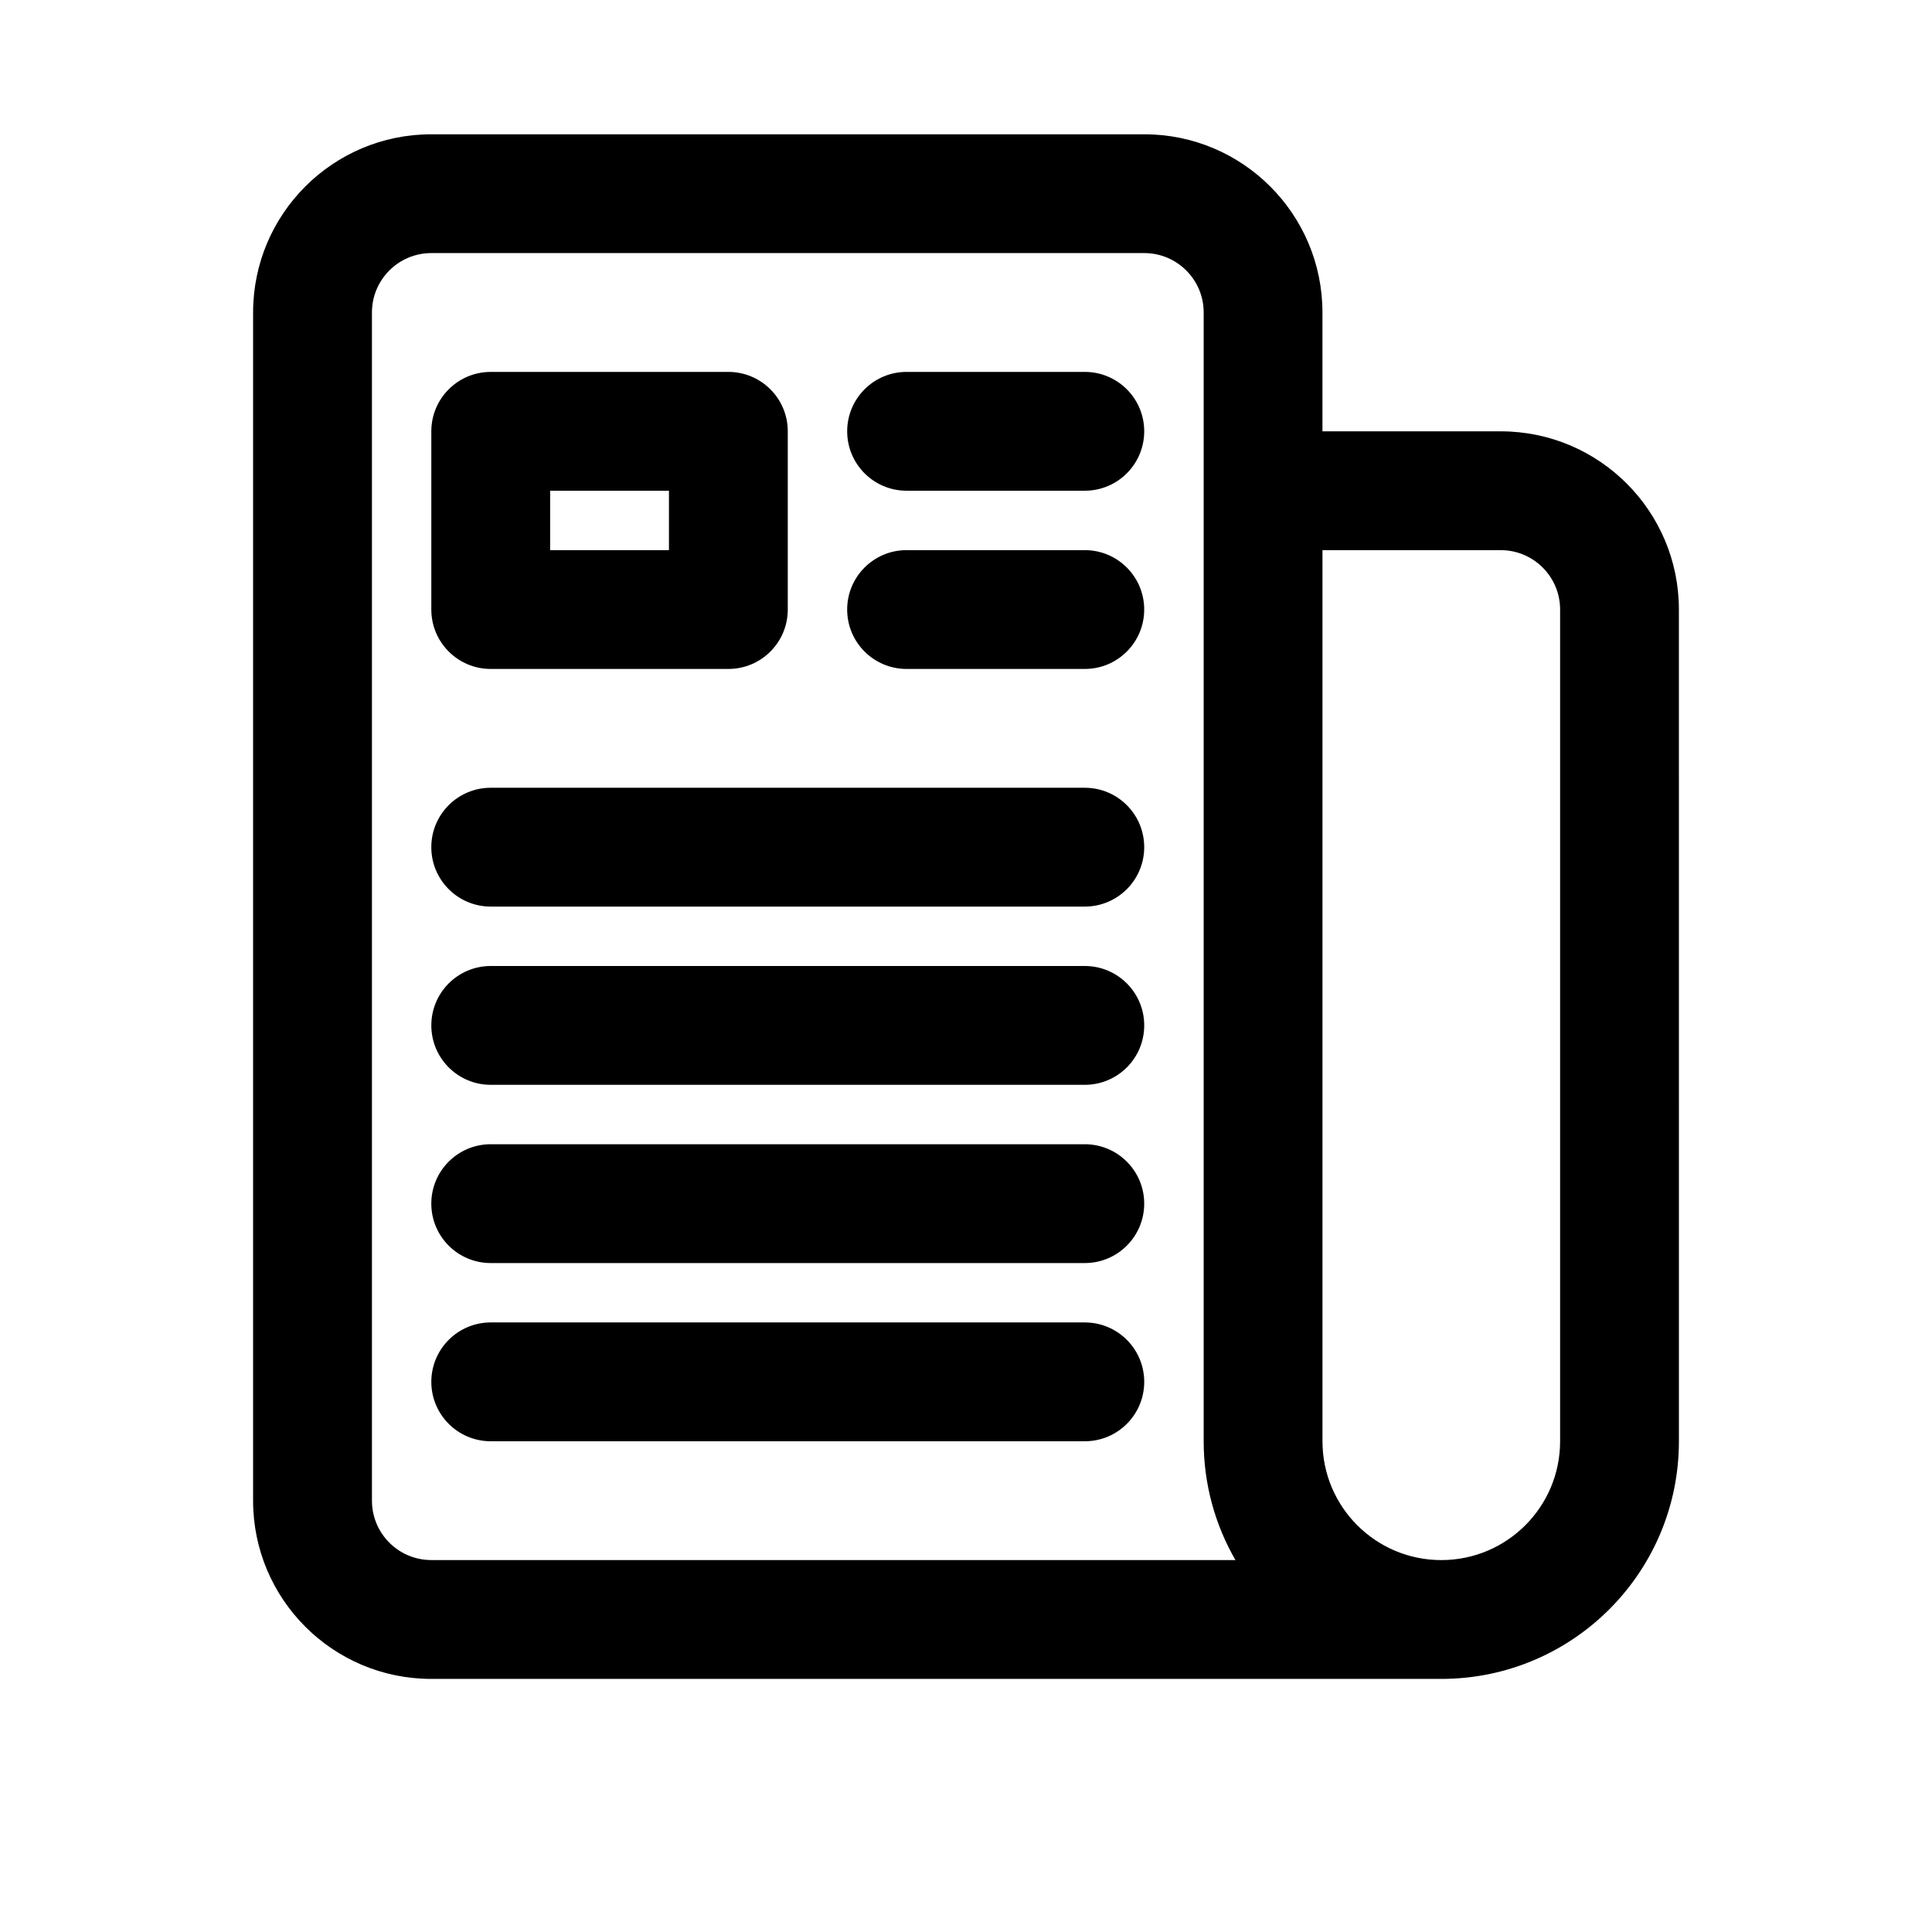
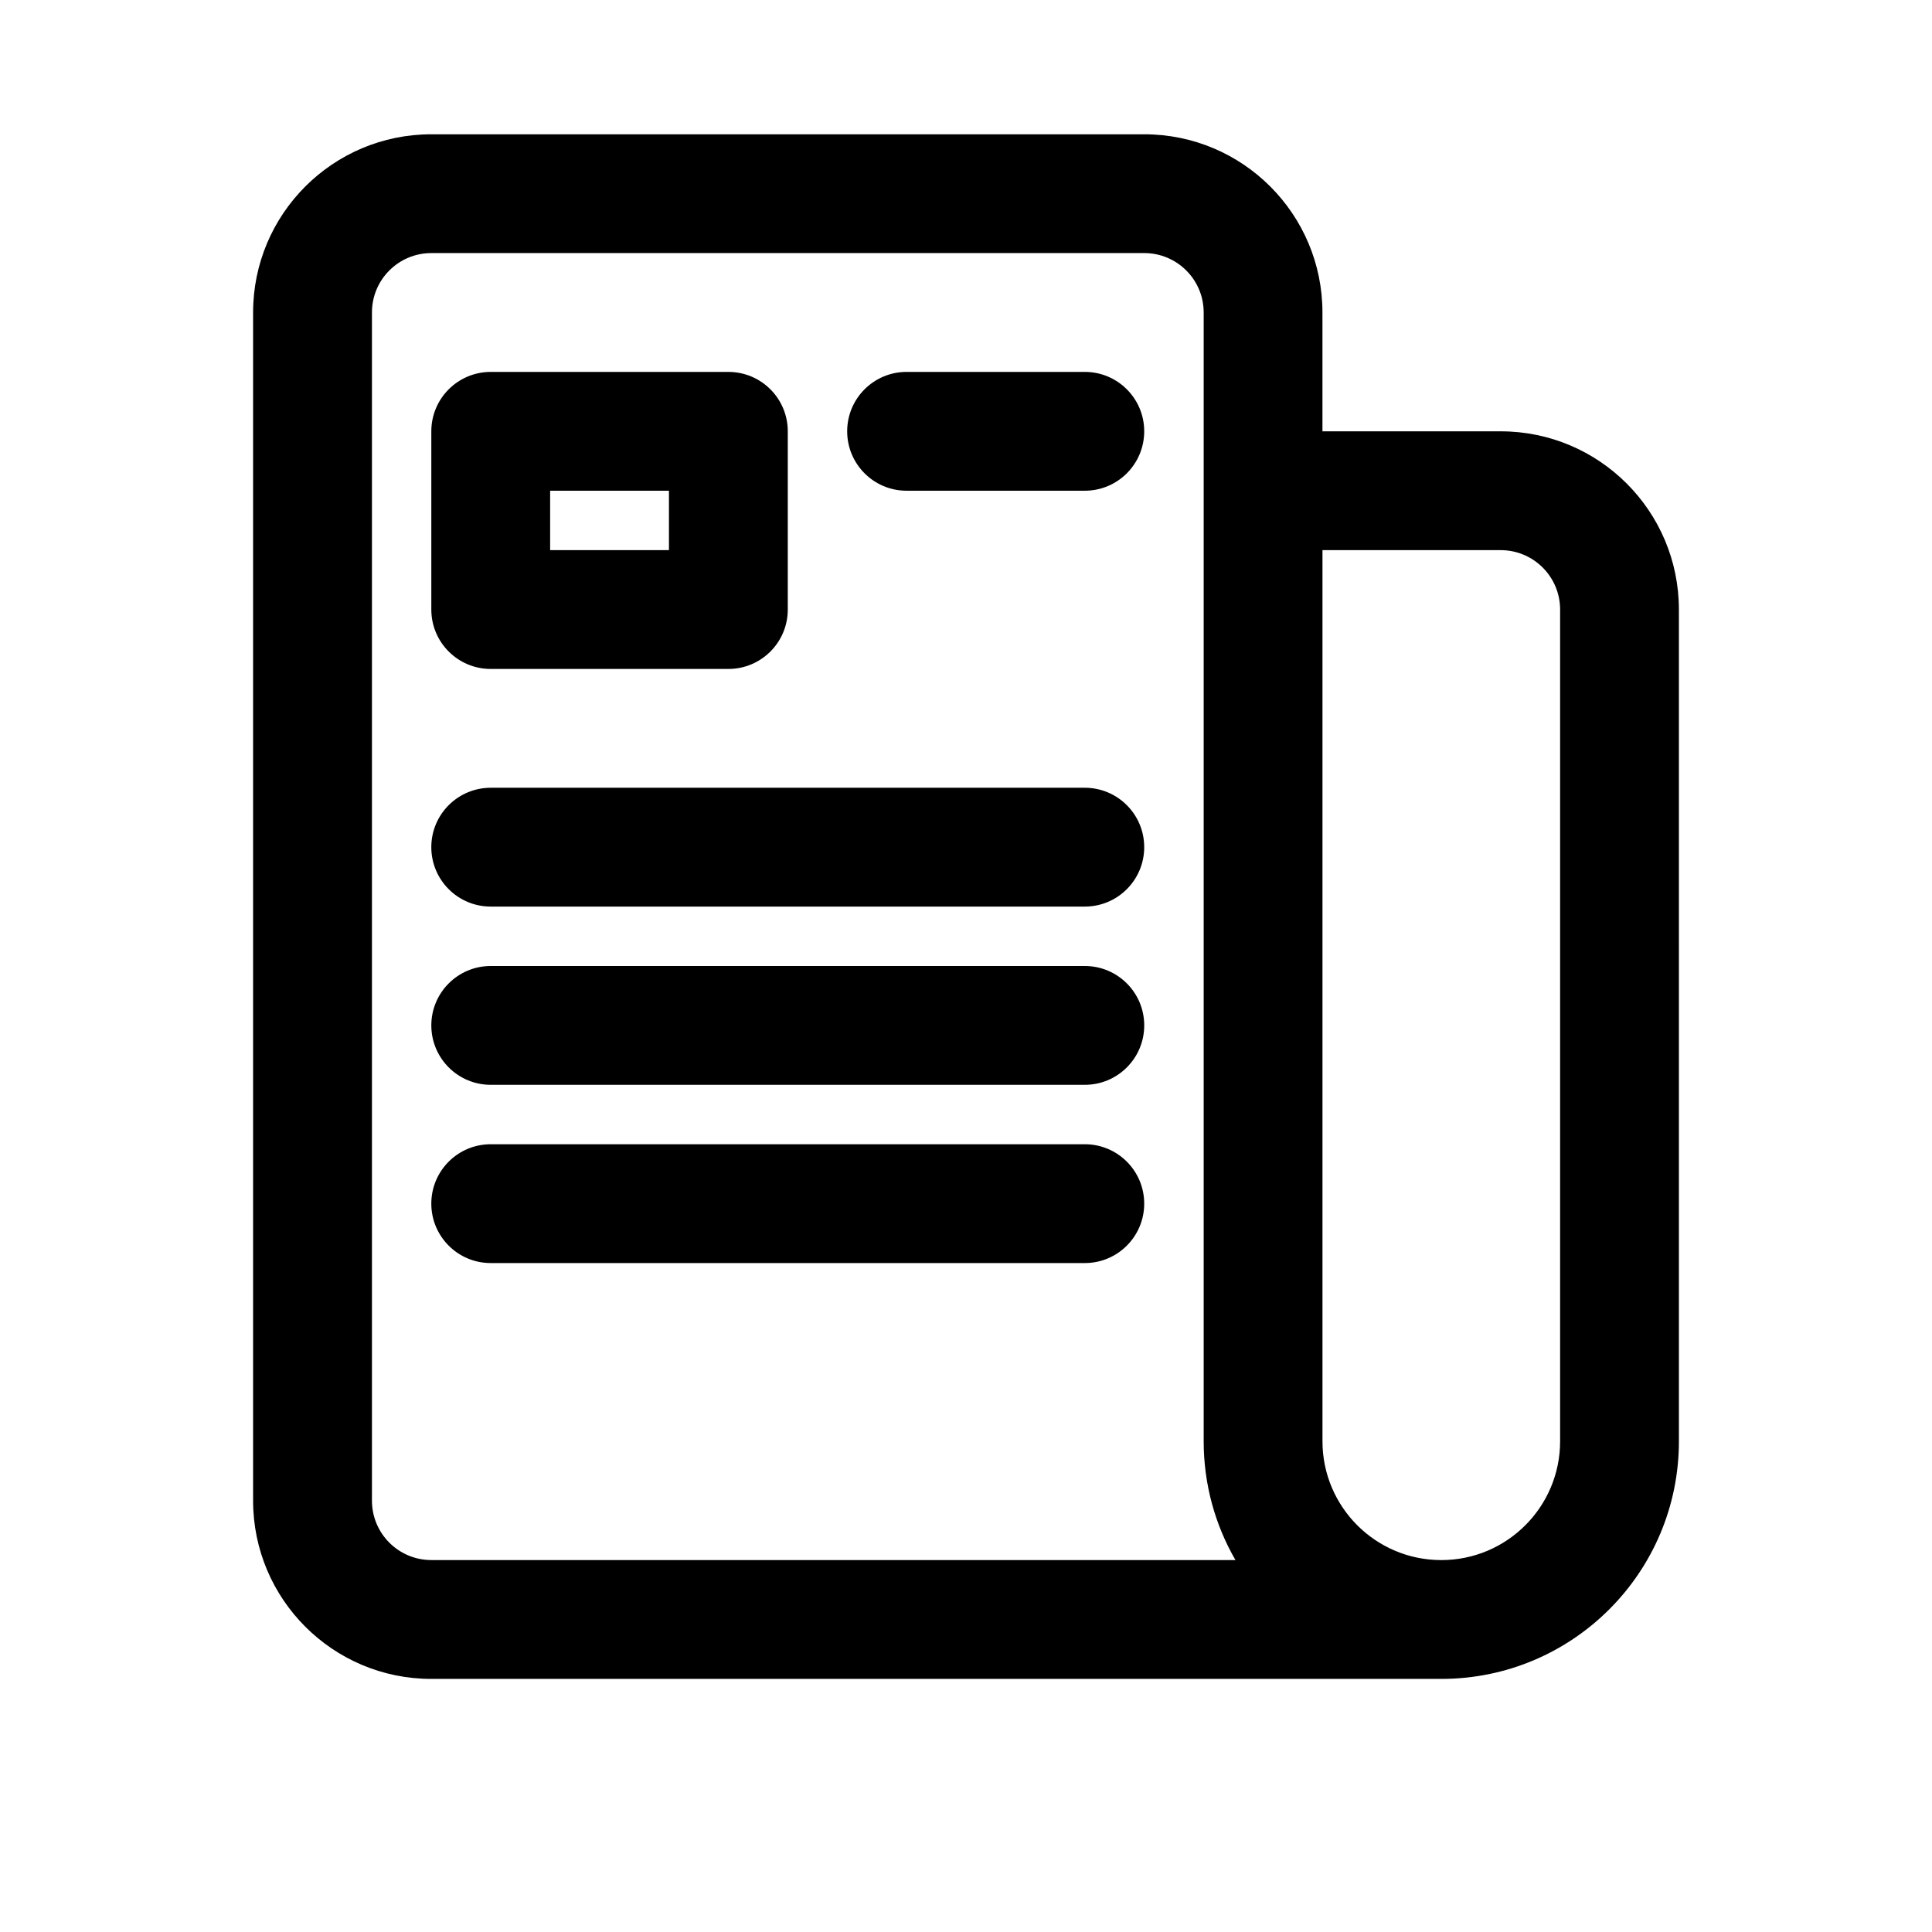
<svg xmlns="http://www.w3.org/2000/svg" fill="#000000" width="800px" height="800px" version="1.1" viewBox="144 144 512 512">
  <g>
    <path d="m274.05 242.56c-8.695 0-15.746 7.047-15.746 15.742v47.234c0 8.695 7.051 15.742 15.746 15.742h62.977c8.695 0 15.742-7.047 15.742-15.742v-47.234c0-8.695-7.047-15.742-15.742-15.742zm15.742 47.23v-15.742h31.488v15.742z" fill-rule="evenodd" />
    <path d="m368.51 258.3c0-8.695 7.047-15.742 15.742-15.742h47.234c8.695 0 15.742 7.047 15.742 15.742 0 8.695-7.047 15.746-15.742 15.746h-47.234c-8.695 0-15.742-7.051-15.742-15.746z" />
-     <path d="m384.25 289.79c-8.695 0-15.742 7.051-15.742 15.746 0 8.695 7.047 15.742 15.742 15.742h47.234c8.695 0 15.742-7.047 15.742-15.742 0-8.695-7.047-15.746-15.742-15.746z" />
    <path d="m258.3 368.51c0-8.695 7.051-15.746 15.746-15.746h157.44c8.695 0 15.742 7.051 15.742 15.746 0 8.695-7.047 15.742-15.742 15.742h-157.44c-8.695 0-15.746-7.047-15.746-15.742z" />
    <path d="m274.05 400c-8.695 0-15.746 7.047-15.746 15.742 0 8.695 7.051 15.746 15.746 15.746h157.44c8.695 0 15.742-7.051 15.742-15.746 0-8.695-7.047-15.742-15.742-15.742z" />
    <path d="m258.3 462.98c0-8.699 7.051-15.746 15.746-15.746h157.44c8.695 0 15.742 7.047 15.742 15.746 0 8.695-7.047 15.742-15.742 15.742h-157.44c-8.695 0-15.746-7.047-15.746-15.742z" />
-     <path d="m274.05 494.46c-8.695 0-15.746 7.051-15.746 15.746 0 8.695 7.051 15.742 15.746 15.742h157.44c8.695 0 15.742-7.047 15.742-15.742 0-8.695-7.047-15.746-15.742-15.746z" />
    <path d="m588.93 525.95c0 34.781-28.195 62.977-62.977 62.977h-267.65c-26.086 0-47.23-21.145-47.23-47.23v-314.88c0-26.086 21.145-47.23 47.23-47.23h188.93c26.086 0 47.23 21.145 47.23 47.23v31.488h47.234c26.086 0 47.23 21.148 47.23 47.234zm-330.62 31.488h213.1c-5.356-9.262-8.422-20.016-8.422-31.488v-299.14c0-8.695-7.051-15.742-15.746-15.742h-188.93c-8.695 0-15.742 7.047-15.742 15.742v314.88c0 8.695 7.047 15.742 15.742 15.742zm236.16-31.488c0 17.391 14.098 31.488 31.488 31.488s31.488-14.098 31.488-31.488v-220.41c0-8.695-7.047-15.746-15.742-15.746h-47.234z" fill-rule="evenodd" />
  </g>
</svg>